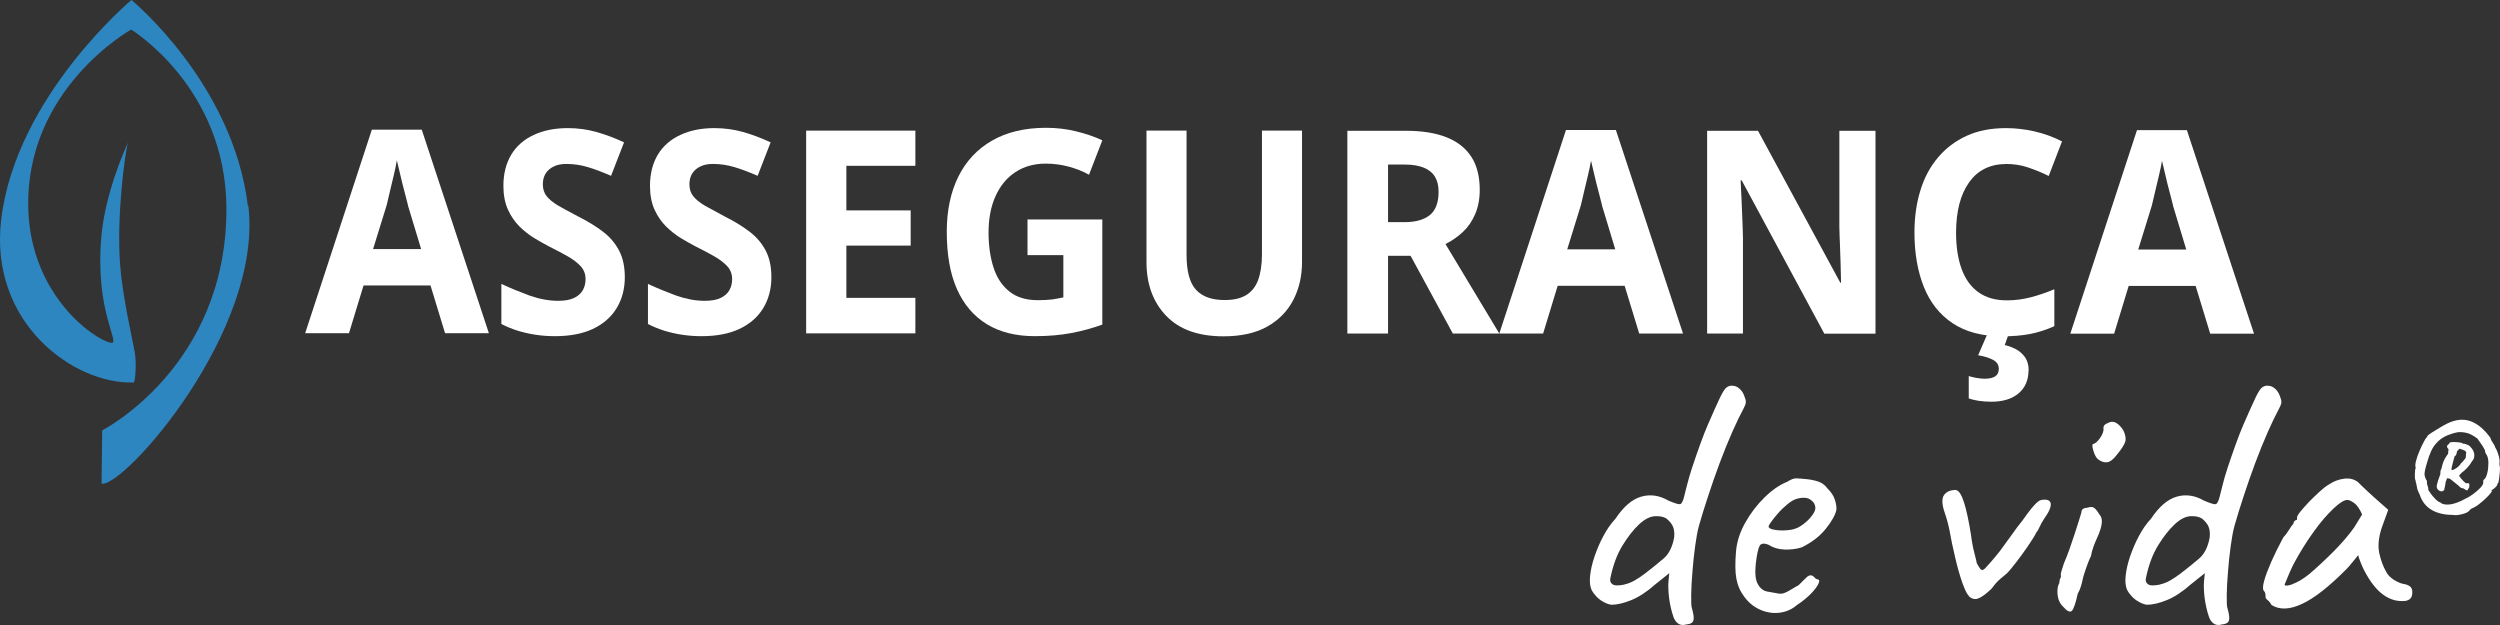
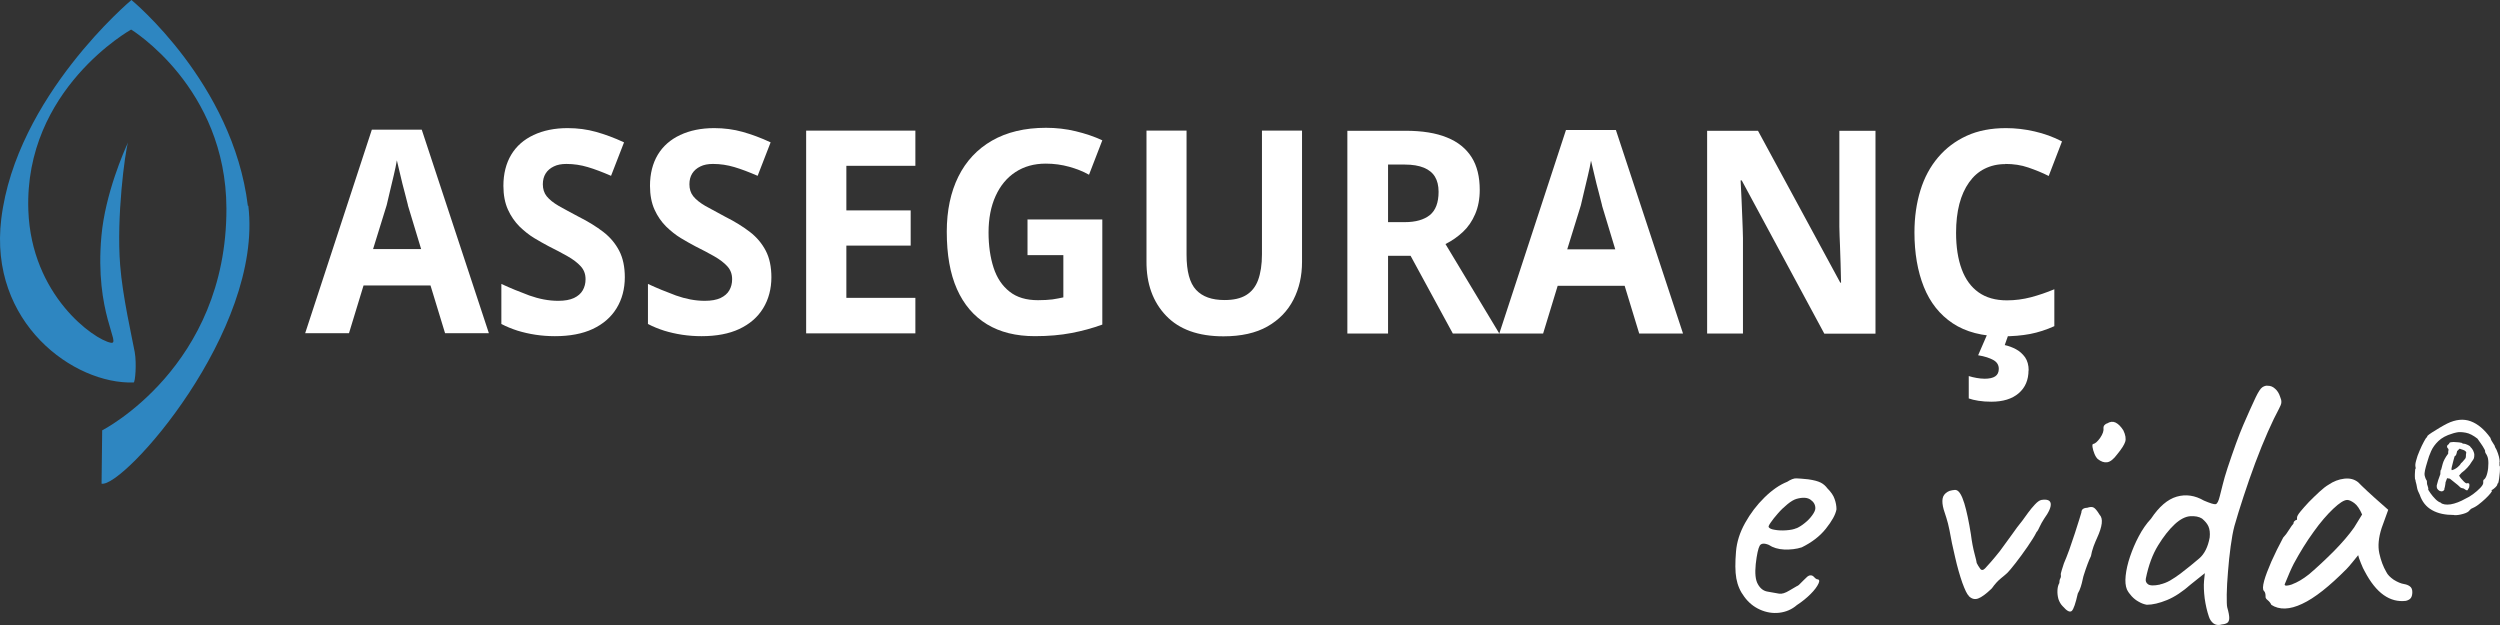
<svg xmlns="http://www.w3.org/2000/svg" width="200" height="50" viewBox="0 0 200 50" fill="none">
  <rect x="0" y="0" width="200" height="50" fill="#333333" stroke="none" />
  <path d="M35.605 26.656L34.441 22.839H29.083L27.919 26.656H24.414L29.747 10.374H33.74L39.11 26.656H35.605ZM32.638 16.419C32.576 16.194 32.488 15.856 32.375 15.393C32.25 14.942 32.137 14.479 32.025 13.991C31.912 13.516 31.825 13.128 31.749 12.827C31.687 13.178 31.612 13.578 31.499 14.029C31.399 14.479 31.286 14.917 31.186 15.343C31.086 15.768 30.998 16.119 30.936 16.407L29.847 19.923H33.69L32.626 16.407L32.638 16.419Z" fill="white" />
  <path d="M49.986 22.163C49.986 23.114 49.761 23.953 49.322 24.666C48.884 25.38 48.246 25.93 47.42 26.318C46.593 26.706 45.58 26.894 44.39 26.894C43.865 26.894 43.351 26.856 42.851 26.781C42.35 26.706 41.862 26.593 41.411 26.456C40.948 26.306 40.51 26.13 40.109 25.918V22.714C40.835 23.052 41.574 23.352 42.35 23.64C43.126 23.915 43.89 24.066 44.653 24.066C45.179 24.066 45.592 23.99 45.918 23.84C46.23 23.69 46.468 23.49 46.618 23.227C46.769 22.964 46.844 22.676 46.844 22.338C46.844 21.925 46.719 21.588 46.456 21.3C46.193 21.012 45.843 20.749 45.404 20.499C44.966 20.249 44.465 19.986 43.89 19.698C43.539 19.51 43.151 19.297 42.738 19.047C42.325 18.797 41.937 18.484 41.561 18.121C41.186 17.746 40.873 17.295 40.635 16.77C40.397 16.244 40.272 15.606 40.272 14.867C40.272 13.904 40.485 13.065 40.898 12.377C41.311 11.689 41.912 11.163 42.688 10.8C43.464 10.437 44.365 10.249 45.417 10.249C46.206 10.249 46.969 10.35 47.682 10.55C48.396 10.75 49.147 11.025 49.923 11.388L48.884 14.066C48.196 13.766 47.57 13.528 47.019 13.366C46.468 13.203 45.905 13.115 45.317 13.115C44.916 13.115 44.578 13.178 44.303 13.316C44.015 13.453 43.802 13.641 43.652 13.879C43.502 14.117 43.427 14.404 43.427 14.742C43.427 15.118 43.527 15.443 43.739 15.706C43.952 15.969 44.265 16.219 44.691 16.469C45.116 16.707 45.642 16.995 46.281 17.333C47.057 17.721 47.72 18.134 48.271 18.559C48.822 18.985 49.235 19.485 49.535 20.061C49.836 20.637 49.986 21.35 49.986 22.201V22.163Z" fill="white" />
  <path d="M61.712 22.163C61.712 23.114 61.487 23.953 61.049 24.666C60.611 25.38 59.972 25.93 59.146 26.318C58.32 26.706 57.306 26.894 56.117 26.894C55.591 26.894 55.078 26.856 54.577 26.781C54.077 26.706 53.588 26.593 53.138 26.456C52.675 26.306 52.236 26.13 51.836 25.918V22.714C52.562 23.052 53.3 23.352 54.077 23.64C54.853 23.915 55.616 24.066 56.38 24.066C56.906 24.066 57.319 23.99 57.644 23.84C57.957 23.69 58.195 23.49 58.345 23.227C58.495 22.964 58.57 22.676 58.57 22.338C58.57 21.925 58.445 21.588 58.182 21.3C57.919 21.012 57.569 20.749 57.131 20.499C56.693 20.249 56.192 19.986 55.616 19.698C55.266 19.51 54.878 19.297 54.465 19.047C54.052 18.797 53.663 18.484 53.288 18.121C52.913 17.746 52.599 17.295 52.362 16.77C52.124 16.244 51.999 15.606 51.999 14.867C51.999 13.904 52.212 13.065 52.624 12.377C53.038 11.689 53.639 11.163 54.415 10.8C55.191 10.437 56.092 10.249 57.143 10.249C57.932 10.249 58.696 10.35 59.409 10.55C60.123 10.75 60.874 11.025 61.65 11.388L60.611 14.066C59.922 13.766 59.296 13.528 58.746 13.366C58.195 13.203 57.632 13.115 57.043 13.115C56.643 13.115 56.305 13.178 56.029 13.316C55.741 13.453 55.529 13.641 55.378 13.879C55.228 14.117 55.153 14.404 55.153 14.742C55.153 15.118 55.253 15.443 55.466 15.706C55.679 15.969 55.992 16.219 56.417 16.469C56.843 16.707 57.369 16.995 58.007 17.333C58.783 17.721 59.447 18.134 59.997 18.559C60.548 18.985 60.961 19.485 61.262 20.061C61.562 20.637 61.712 21.35 61.712 22.201V22.163Z" fill="white" />
  <path d="M73.23 26.669H64.492V10.45H73.23V13.265H67.709V16.832H72.854V19.648H67.709V23.828H73.23V26.669Z" fill="white" />
  <path d="M82.176 17.558H88.185V25.967C87.396 26.255 86.57 26.48 85.706 26.643C84.855 26.806 83.879 26.893 82.79 26.893C81.287 26.893 80.011 26.581 78.959 25.942C77.908 25.304 77.107 24.366 76.556 23.127C76.005 21.888 75.742 20.361 75.742 18.534C75.742 16.844 76.055 15.368 76.668 14.129C77.282 12.89 78.183 11.926 79.36 11.25C80.536 10.575 81.976 10.224 83.678 10.224C84.492 10.224 85.281 10.312 86.057 10.499C86.833 10.687 87.546 10.925 88.185 11.225L87.121 13.979C86.658 13.716 86.119 13.503 85.531 13.34C84.943 13.178 84.317 13.09 83.666 13.09C82.727 13.09 81.926 13.315 81.237 13.766C80.549 14.216 80.023 14.854 79.648 15.68C79.272 16.506 79.084 17.483 79.084 18.596C79.084 19.66 79.222 20.599 79.485 21.412C79.748 22.226 80.173 22.864 80.762 23.327C81.338 23.79 82.101 24.015 83.04 24.015C83.491 24.015 83.879 23.99 84.192 23.953C84.504 23.902 84.805 23.852 85.068 23.79V20.411H82.201V17.545L82.176 17.558Z" fill="white" />
  <path d="M104.162 20.949C104.162 22.076 103.936 23.077 103.473 23.978C103.01 24.879 102.321 25.592 101.395 26.118C100.469 26.643 99.292 26.906 97.878 26.906C95.862 26.906 94.335 26.356 93.284 25.254C92.232 24.153 91.707 22.701 91.719 20.899V10.45H94.924V20.374C94.924 21.7 95.174 22.639 95.687 23.189C96.2 23.74 96.951 24.003 97.965 24.003C98.679 24.003 99.242 23.878 99.68 23.615C100.118 23.352 100.444 22.952 100.644 22.414C100.844 21.875 100.957 21.175 100.957 20.349V10.45H104.162V20.937V20.949Z" fill="white" />
  <path d="M112.446 10.462C113.772 10.462 114.887 10.638 115.763 11.001C116.639 11.351 117.29 11.889 117.728 12.577C118.166 13.266 118.379 14.142 118.379 15.193C118.379 15.919 118.254 16.57 118.016 17.12C117.778 17.683 117.453 18.159 117.04 18.547C116.627 18.935 116.163 19.26 115.638 19.523L119.944 26.681H116.226L112.846 20.462H111.044V26.681H107.789V10.462H112.446ZM112.383 13.165H111.044V17.771H112.383C113.247 17.771 113.91 17.583 114.386 17.208C114.849 16.832 115.087 16.207 115.087 15.343C115.087 14.855 114.987 14.454 114.799 14.142C114.611 13.829 114.311 13.579 113.91 13.416C113.51 13.253 113.009 13.165 112.383 13.165Z" fill="white" />
  <path d="M131.136 26.681L129.972 22.864H124.614L123.45 26.681H119.945L125.278 10.399H129.271L134.641 26.681H131.136ZM128.169 16.444C128.107 16.219 128.019 15.881 127.907 15.418C127.781 14.967 127.669 14.504 127.556 14.016C127.443 13.541 127.356 13.153 127.281 12.852C127.218 13.203 127.143 13.603 127.03 14.054C126.93 14.504 126.817 14.942 126.717 15.368C126.617 15.793 126.53 16.144 126.467 16.431L125.378 19.948H129.221L128.157 16.431L128.169 16.444Z" fill="white" />
  <path d="M150.027 26.694H145.946L139.337 14.43H139.249C139.274 14.943 139.299 15.456 139.324 15.969C139.349 16.482 139.362 16.995 139.387 17.508C139.412 18.021 139.424 18.534 139.437 19.047V26.681H136.57V10.462H140.639L147.223 22.614H147.285C147.273 22.113 147.26 21.613 147.248 21.112C147.235 20.612 147.21 20.111 147.198 19.623C147.173 19.135 147.16 18.634 147.148 18.134V10.462H150.039V26.681L150.027 26.694Z" fill="white" />
  <path d="M160.416 13.128C159.803 13.128 159.265 13.253 158.764 13.503C158.263 13.754 157.863 14.117 157.525 14.592C157.187 15.068 156.924 15.643 156.749 16.319C156.574 16.995 156.486 17.758 156.486 18.622C156.486 19.761 156.636 20.724 156.937 21.538C157.237 22.351 157.688 22.964 158.288 23.39C158.889 23.815 159.64 24.028 160.554 24.028C161.218 24.028 161.856 23.94 162.482 23.778C163.095 23.615 163.721 23.402 164.347 23.14V26.093C163.709 26.381 163.058 26.593 162.407 26.719C161.743 26.844 161.017 26.906 160.204 26.906C158.589 26.906 157.262 26.556 156.223 25.868C155.184 25.179 154.408 24.203 153.907 22.952C153.407 21.7 153.156 20.236 153.156 18.597C153.156 17.37 153.319 16.244 153.632 15.23C153.945 14.204 154.421 13.328 155.046 12.59C155.672 11.851 156.436 11.276 157.337 10.863C158.238 10.45 159.29 10.249 160.479 10.249C161.23 10.249 161.994 10.337 162.757 10.512C163.533 10.688 164.259 10.95 164.96 11.313L163.896 14.079C163.383 13.816 162.845 13.603 162.269 13.403C161.693 13.203 161.08 13.115 160.429 13.115L160.416 13.128ZM162.282 29.622C162.282 30.398 162.019 31.011 161.493 31.462C160.967 31.912 160.241 32.137 159.302 32.137C158.939 32.137 158.589 32.112 158.276 32.062C157.963 32.012 157.7 31.95 157.5 31.875V30.085C157.7 30.148 157.913 30.198 158.126 30.235C158.339 30.273 158.564 30.298 158.777 30.298C159.14 30.298 159.428 30.235 159.615 30.11C159.803 29.985 159.903 29.785 159.903 29.509C159.903 29.209 159.766 28.971 159.478 28.808C159.19 28.646 158.789 28.508 158.251 28.421L158.989 26.719H160.692L160.379 27.607C160.679 27.67 160.98 27.782 161.268 27.933C161.556 28.083 161.806 28.308 162.006 28.583C162.194 28.859 162.294 29.209 162.294 29.647L162.282 29.622Z" fill="white" />
-   <path d="M176.816 26.694L175.652 22.877H170.294L169.13 26.694H165.625L170.958 10.412H174.951L180.321 26.694H176.816ZM173.849 16.457C173.786 16.231 173.699 15.893 173.586 15.43C173.461 14.98 173.348 14.517 173.236 14.029C173.123 13.553 173.035 13.165 172.96 12.865C172.898 13.215 172.823 13.616 172.71 14.066C172.597 14.517 172.497 14.955 172.397 15.38C172.297 15.806 172.209 16.156 172.147 16.444L171.058 19.961H174.901L173.837 16.444L173.849 16.457Z" fill="white" />
  <path d="M19.829 16.469C18.64 6.658 10.516 0 10.516 0C10.516 0 1.29 7.709 0.101 17.52C-0.913 25.843 5.922 30.761 10.691 30.598C10.816 30.598 10.941 29.096 10.779 28.17C10.553 26.956 9.802 23.677 9.614 21.237C9.302 17.37 10.002 12.177 10.24 11.401C9.952 12.026 8.413 15.493 8.112 18.897C7.562 25.041 9.74 27.582 8.863 27.419C7.524 27.169 2.504 23.64 2.267 16.82C1.929 7.133 10.491 2.365 10.491 2.365C10.491 2.365 18.089 6.983 18.114 16.682C18.139 29.359 8.175 34.427 8.175 34.427L8.125 38.695C9.877 39.033 21.068 26.481 19.866 16.457L19.829 16.469Z" fill="#2E86C1" />
-   <path d="M134.858 49.97C134.607 50.033 134.394 49.995 134.232 49.87C134.069 49.745 133.944 49.57 133.869 49.332C133.718 48.894 133.606 48.406 133.531 47.868C133.468 47.342 133.443 46.866 133.481 46.466L133.543 45.853L132.417 46.754C131.766 47.33 131.127 47.755 130.514 48.005C129.901 48.255 129.362 48.381 128.899 48.381C128.686 48.343 128.474 48.268 128.261 48.143C128.048 48.03 127.86 47.88 127.697 47.705C127.535 47.53 127.397 47.342 127.309 47.154C127.197 46.879 127.159 46.516 127.209 46.053C127.259 45.59 127.372 45.077 127.56 44.526C127.748 43.976 127.973 43.438 128.261 42.899C128.536 42.374 128.862 41.898 129.237 41.498C129.876 40.534 130.564 39.946 131.29 39.733C132.029 39.52 132.755 39.633 133.468 40.046C133.969 40.259 134.282 40.359 134.407 40.334C134.532 40.309 134.645 40.096 134.745 39.671C134.82 39.358 134.895 39.045 134.983 38.732C135.058 38.419 135.183 37.981 135.358 37.443C135.846 35.979 136.26 34.828 136.623 33.989C136.986 33.163 137.298 32.437 137.599 31.811C137.812 31.373 137.987 31.086 138.137 30.985C138.287 30.885 138.438 30.835 138.588 30.86C138.801 30.86 138.988 30.936 139.164 31.098C139.339 31.248 139.477 31.461 139.564 31.736C139.639 31.912 139.677 32.062 139.664 32.187C139.664 32.312 139.589 32.487 139.477 32.7C139.226 33.163 138.926 33.776 138.588 34.54C138.25 35.303 137.912 36.142 137.574 37.042C137.236 37.956 136.923 38.845 136.635 39.733C136.347 40.622 136.097 41.41 135.909 42.086C135.796 42.511 135.696 43.05 135.609 43.713C135.521 44.364 135.446 45.039 135.396 45.728C135.333 46.416 135.308 47.017 135.296 47.555C135.296 48.08 135.296 48.431 135.333 48.581C135.446 48.969 135.496 49.257 135.496 49.444C135.496 49.632 135.433 49.77 135.333 49.832C135.233 49.895 135.083 49.945 134.87 49.958L134.858 49.97ZM129.963 46.754C130.239 46.691 130.501 46.591 130.764 46.441C131.027 46.291 131.303 46.103 131.59 45.89C132.166 45.452 132.667 45.039 133.093 44.676C133.518 44.313 133.794 43.75 133.931 42.999C133.969 42.636 133.931 42.336 133.831 42.111C133.731 41.886 133.556 41.685 133.318 41.485C133.08 41.335 132.767 41.273 132.379 41.297C131.991 41.322 131.578 41.535 131.152 41.923C130.689 42.349 130.239 42.924 129.8 43.638C129.362 44.351 129.037 45.227 128.824 46.278C128.786 46.466 128.837 46.629 128.999 46.741C129.149 46.854 129.475 46.866 129.951 46.766L129.963 46.754Z" fill="white" />
  <path d="M143.751 48.406C143.35 48.756 142.875 48.956 142.349 49.019C141.823 49.082 141.298 48.994 140.797 48.769C140.296 48.544 139.883 48.206 139.545 47.743C139.22 47.317 139.007 46.829 138.907 46.278C138.807 45.728 138.807 45.002 138.882 44.113C138.944 43.362 139.182 42.599 139.608 41.836C140.033 41.072 140.547 40.397 141.16 39.796C141.773 39.195 142.374 38.782 142.975 38.544C143.263 38.357 143.513 38.257 143.713 38.269C143.914 38.269 144.227 38.307 144.652 38.344C145.103 38.407 145.428 38.494 145.654 38.607C145.879 38.72 146.054 38.882 146.192 39.07C146.48 39.358 146.68 39.646 146.768 39.921C146.868 40.196 146.918 40.472 146.918 40.747C146.843 41.172 146.555 41.686 146.067 42.299C145.579 42.912 144.928 43.4 144.139 43.788C143.713 43.926 143.25 43.976 142.75 43.963C142.249 43.938 141.836 43.813 141.498 43.588C141.135 43.438 140.884 43.463 140.772 43.663C140.659 43.863 140.547 44.351 140.459 45.127C140.384 45.865 140.434 46.404 140.634 46.741C140.822 47.079 141.085 47.28 141.41 47.33C141.798 47.405 142.099 47.455 142.324 47.492C142.549 47.53 142.825 47.442 143.15 47.242C143.463 47.054 143.651 46.942 143.726 46.904C143.801 46.867 143.864 46.842 143.914 46.791C143.964 46.741 144.089 46.616 144.277 46.429C144.414 46.291 144.515 46.191 144.59 46.128C144.665 46.066 144.752 46.028 144.853 46.028C144.953 46.028 145.04 46.066 145.115 46.153C145.191 46.241 145.266 46.303 145.353 46.341C145.541 46.341 145.591 46.454 145.478 46.691C145.366 46.929 145.166 47.205 144.853 47.517C144.54 47.83 144.177 48.13 143.751 48.406ZM143.726 42.261C143.939 42.161 144.164 42.023 144.389 41.836C144.627 41.648 144.815 41.448 144.978 41.222C145.14 40.997 145.228 40.81 145.228 40.659C145.228 40.384 145.103 40.159 144.853 39.984C144.602 39.796 144.227 39.771 143.726 39.908C143.513 39.971 143.275 40.109 143 40.334C142.725 40.559 142.474 40.797 142.236 41.072C141.999 41.348 141.798 41.586 141.661 41.798C141.51 42.011 141.46 42.136 141.498 42.174C141.56 42.274 141.723 42.349 141.986 42.386C142.261 42.436 142.562 42.449 142.9 42.424C143.238 42.399 143.513 42.349 143.726 42.249V42.261Z" fill="white" />
  <path d="M157.498 47.655C157.36 47.543 157.197 47.192 156.984 46.617C156.784 46.041 156.584 45.353 156.409 44.577C156.221 43.788 156.071 43.075 155.958 42.412C155.883 42.024 155.795 41.698 155.708 41.423C155.62 41.148 155.545 40.935 155.495 40.76C155.395 40.409 155.37 40.121 155.407 39.896C155.445 39.658 155.582 39.483 155.808 39.346C155.908 39.283 156.021 39.245 156.171 39.221C156.321 39.196 156.434 39.183 156.509 39.208C156.747 39.283 156.947 39.633 157.147 40.272C157.335 40.897 157.51 41.723 157.673 42.75C157.748 43.35 157.848 43.863 157.961 44.289C158.073 44.714 158.136 44.965 158.136 45.04C158.211 45.19 158.299 45.34 158.411 45.49C158.512 45.64 158.649 45.628 158.799 45.478C158.875 45.403 159.037 45.227 159.275 44.952C159.513 44.677 159.751 44.389 159.989 44.089C160.389 43.55 160.715 43.1 160.965 42.75C161.203 42.399 161.478 42.036 161.791 41.648C161.929 41.461 162.079 41.248 162.254 41.01C162.43 40.772 162.605 40.559 162.793 40.359C162.98 40.159 163.143 40.034 163.306 39.996C163.769 39.921 164.019 40.021 164.057 40.284C164.094 40.559 163.919 40.96 163.531 41.498C163.381 41.736 163.256 41.949 163.168 42.149C163.081 42.349 163.005 42.487 162.918 42.574C162.768 42.887 162.517 43.275 162.192 43.751C161.866 44.226 161.541 44.664 161.24 45.052C160.927 45.453 160.715 45.703 160.602 45.816C160.527 45.891 160.352 46.041 160.089 46.254C159.826 46.466 159.576 46.742 159.35 47.067C158.887 47.518 158.524 47.78 158.249 47.88C157.973 47.981 157.723 47.906 157.498 47.68V47.655Z" fill="white" />
  <path d="M165.01 48.494C164.86 48.344 164.747 48.143 164.672 47.918C164.609 47.68 164.584 47.455 164.597 47.217C164.609 46.98 164.659 46.792 164.747 46.642C164.747 46.492 164.772 46.366 164.822 46.279C164.872 46.191 164.885 46.103 164.872 46.028C164.847 45.953 164.872 45.816 164.935 45.628C164.997 45.44 165.048 45.252 165.11 45.077C165.248 44.764 165.385 44.402 165.548 43.964C165.698 43.526 165.849 43.1 165.986 42.675C166.124 42.249 166.237 41.886 166.337 41.573C166.437 41.26 166.487 41.073 166.512 40.998C166.512 40.76 166.662 40.635 166.975 40.622C167.201 40.547 167.376 40.535 167.501 40.61C167.614 40.672 167.776 40.86 167.964 41.173C168.114 41.323 168.177 41.561 168.139 41.874C168.102 42.187 167.977 42.574 167.764 43.038C167.689 43.188 167.601 43.413 167.488 43.701C167.388 43.989 167.313 44.251 167.276 44.489C167.201 44.639 167.1 44.865 167 45.14C166.9 45.415 166.8 45.691 166.725 45.941C166.687 46.041 166.65 46.179 166.612 46.366C166.575 46.554 166.525 46.742 166.462 46.942C166.399 47.142 166.324 47.317 166.224 47.48C166.049 48.269 165.886 48.732 165.748 48.869C165.598 49.007 165.36 48.894 165.035 48.519L165.01 48.494ZM167.814 36.718C167.714 36.617 167.626 36.48 167.551 36.292C167.476 36.104 167.426 35.929 167.401 35.767C167.376 35.604 167.401 35.516 167.463 35.516C167.614 35.491 167.801 35.328 168.014 35.028C168.227 34.715 168.315 34.453 168.277 34.215C168.277 34.14 168.302 34.065 168.365 34.002C168.427 33.939 168.49 33.889 168.565 33.877C168.803 33.727 169.028 33.702 169.241 33.802C169.466 33.914 169.667 34.115 169.867 34.428C170.042 34.79 170.092 35.103 170.017 35.341C169.942 35.579 169.729 35.917 169.379 36.342C169.091 36.73 168.828 36.943 168.577 36.98C168.34 37.018 168.077 36.93 167.814 36.718Z" fill="white" />
  <path d="M177.701 49.97C177.451 50.033 177.238 49.995 177.075 49.87C176.913 49.745 176.788 49.57 176.712 49.332C176.562 48.894 176.45 48.406 176.374 47.868C176.312 47.342 176.287 46.866 176.324 46.466L176.387 45.853L175.26 46.754C174.609 47.33 173.971 47.755 173.358 48.005C172.744 48.255 172.206 48.381 171.743 48.381C171.53 48.343 171.317 48.268 171.104 48.143C170.892 48.03 170.704 47.88 170.541 47.705C170.378 47.53 170.241 47.342 170.153 47.154C170.04 46.879 170.003 46.516 170.053 46.053C170.103 45.59 170.216 45.077 170.404 44.526C170.591 43.976 170.817 43.438 171.104 42.899C171.38 42.374 171.705 41.898 172.081 41.498C172.719 40.534 173.408 39.946 174.134 39.733C174.872 39.52 175.598 39.633 176.312 40.046C176.813 40.259 177.125 40.359 177.251 40.334C177.376 40.309 177.488 40.096 177.589 39.671C177.664 39.358 177.739 39.045 177.826 38.732C177.902 38.419 178.027 37.981 178.202 37.443C178.69 35.979 179.103 34.828 179.466 33.989C179.829 33.163 180.142 32.437 180.443 31.811C180.655 31.373 180.831 31.086 180.981 30.985C181.131 30.885 181.281 30.835 181.432 30.86C181.644 30.86 181.832 30.936 182.007 31.098C182.183 31.248 182.32 31.461 182.408 31.736C182.483 31.912 182.521 32.062 182.508 32.187C182.508 32.312 182.433 32.487 182.32 32.7C182.07 33.163 181.77 33.776 181.432 34.54C181.094 35.303 180.756 36.142 180.418 37.042C180.08 37.956 179.767 38.845 179.479 39.733C179.191 40.622 178.941 41.41 178.753 42.086C178.64 42.511 178.54 43.05 178.452 43.713C178.365 44.364 178.29 45.039 178.24 45.728C178.177 46.416 178.152 47.017 178.139 47.555C178.139 48.08 178.139 48.431 178.177 48.581C178.29 48.969 178.34 49.257 178.34 49.444C178.34 49.632 178.277 49.77 178.177 49.832C178.077 49.895 177.927 49.945 177.714 49.958L177.701 49.97ZM172.807 46.754C173.082 46.691 173.345 46.591 173.608 46.441C173.871 46.291 174.146 46.103 174.434 45.89C175.01 45.452 175.511 45.039 175.936 44.676C176.362 44.313 176.637 43.75 176.775 42.999C176.813 42.636 176.775 42.336 176.675 42.111C176.575 41.886 176.399 41.685 176.162 41.485C175.924 41.335 175.611 41.273 175.223 41.297C174.835 41.322 174.422 41.535 173.996 41.923C173.533 42.349 173.082 42.924 172.644 43.638C172.206 44.351 171.881 45.227 171.668 46.278C171.63 46.466 171.68 46.629 171.843 46.741C171.993 46.854 172.319 46.866 172.794 46.766L172.807 46.754Z" fill="white" />
  <path d="M181.708 48.381C181.633 48.231 181.533 48.106 181.42 48.018C181.307 47.93 181.245 47.843 181.245 47.768C181.245 47.693 181.245 47.605 181.232 47.517C181.22 47.43 181.182 47.342 181.107 47.267C181.007 47.154 181.019 46.892 181.132 46.466C181.245 46.053 181.445 45.54 181.708 44.927C181.983 44.314 182.296 43.675 182.659 43C182.809 42.849 182.972 42.637 183.122 42.386C183.273 42.136 183.398 41.974 183.473 41.898C183.473 41.823 183.498 41.748 183.56 41.686C183.623 41.623 183.686 41.586 183.761 41.586V41.41C183.761 41.31 183.848 41.148 184.036 40.922C184.224 40.697 184.449 40.434 184.712 40.159C184.987 39.884 185.263 39.608 185.551 39.346C185.839 39.083 186.076 38.895 186.277 38.782C186.677 38.507 187.103 38.344 187.541 38.294C187.979 38.244 188.342 38.332 188.655 38.582C188.718 38.645 188.805 38.732 188.943 38.87C189.081 39.008 189.243 39.158 189.419 39.321C189.606 39.483 189.794 39.658 189.982 39.834L191.058 40.785L190.533 42.236C190.282 43.012 190.22 43.688 190.345 44.264C190.47 44.839 190.658 45.34 190.908 45.765C191.008 45.978 191.209 46.178 191.497 46.379C191.797 46.566 192.085 46.691 192.348 46.729C192.498 46.754 192.648 46.804 192.786 46.904C192.924 47.004 192.986 47.154 192.986 47.367C192.986 47.555 192.949 47.718 192.874 47.83C192.798 47.943 192.661 48.018 192.473 48.068C191.835 48.143 191.246 47.993 190.695 47.605C190.145 47.217 189.631 46.579 189.168 45.69C189.093 45.578 188.993 45.352 188.868 45.04C188.743 44.727 188.668 44.514 188.655 44.414C188.58 44.514 188.43 44.689 188.217 44.952C188.004 45.215 187.841 45.403 187.729 45.515C186.352 46.904 185.175 47.843 184.174 48.306C183.172 48.781 182.346 48.806 181.695 48.381H181.708ZM183.373 46.742C183.786 46.591 184.236 46.329 184.725 45.941C185.388 45.377 186.039 44.764 186.715 44.089C187.378 43.413 187.917 42.787 188.33 42.199L188.968 41.16C188.78 40.722 188.567 40.409 188.342 40.246C188.117 40.084 187.929 39.996 187.779 39.996C187.529 39.996 187.153 40.234 186.665 40.697C186.177 41.16 185.638 41.773 185.088 42.549C184.524 43.325 183.999 44.176 183.498 45.102C183.298 45.49 183.06 46.041 182.772 46.754C182.772 46.892 182.985 46.879 183.398 46.742H183.373Z" fill="white" />
  <path d="M196.317 41.198C195.628 41.198 195.04 41.085 194.564 40.81C194.089 40.547 193.763 40.134 193.576 39.571C193.463 39.358 193.388 39.17 193.363 39.008C193.338 38.845 193.3 38.67 193.25 38.507C193.25 38.482 193.238 38.457 193.238 38.419C193.238 38.382 193.238 38.357 193.2 38.344C193.2 38.307 193.188 38.219 193.188 38.106C193.188 37.994 193.188 37.869 193.2 37.756C193.2 37.644 193.213 37.581 193.213 37.556C193.25 37.518 193.263 37.468 193.25 37.393C193.213 37.281 193.213 37.105 193.288 36.855C193.35 36.605 193.438 36.342 193.563 36.067C193.676 35.791 193.801 35.541 193.914 35.328C194.026 35.116 194.101 35.003 194.151 34.978C194.176 34.978 194.176 34.965 194.176 34.928C194.176 34.89 194.176 34.878 194.201 34.865C194.239 34.815 194.364 34.728 194.552 34.602C194.74 34.477 194.953 34.352 195.178 34.215C195.403 34.077 195.603 33.977 195.766 33.889C196.455 33.551 197.08 33.489 197.656 33.701C198.232 33.914 198.758 34.365 199.234 35.028C199.271 35.178 199.346 35.316 199.446 35.453C199.546 35.591 199.597 35.691 199.597 35.754C199.697 35.904 199.772 36.079 199.834 36.267C199.897 36.455 199.947 36.63 199.96 36.767C199.985 36.918 199.972 37.005 199.947 37.03C199.972 37.068 199.972 37.105 199.96 37.143C199.96 37.181 199.96 37.218 199.96 37.243C199.997 37.281 200.01 37.381 199.997 37.531C199.997 37.681 199.985 37.844 199.96 38.019C199.947 38.194 199.922 38.344 199.897 38.482C199.872 38.62 199.847 38.682 199.822 38.682C199.772 38.707 199.759 38.72 199.784 38.745C199.809 38.745 199.784 38.795 199.734 38.87C199.672 38.945 199.609 39.02 199.521 39.083C199.446 39.158 199.371 39.195 199.309 39.208C199.309 39.233 199.309 39.245 199.359 39.258C199.384 39.258 199.334 39.333 199.234 39.471C199.133 39.596 198.996 39.746 198.82 39.909C198.645 40.071 198.457 40.234 198.257 40.384C198.057 40.534 197.857 40.635 197.681 40.709C197.644 40.747 197.631 40.76 197.606 40.785C197.594 40.797 197.569 40.822 197.556 40.835C197.481 40.947 197.318 41.035 197.055 41.11C196.793 41.185 196.555 41.223 196.354 41.21L196.317 41.198ZM195.253 40.221C195.428 40.359 195.691 40.397 196.054 40.347C196.417 40.284 196.818 40.134 197.256 39.884C197.431 39.809 197.619 39.696 197.844 39.533C198.057 39.37 198.257 39.208 198.42 39.033C198.583 38.857 198.658 38.732 198.658 38.632C198.658 38.582 198.658 38.52 198.658 38.457C198.67 38.394 198.708 38.357 198.745 38.344C198.845 38.257 198.921 38.094 198.983 37.844C199.046 37.593 199.071 37.331 199.071 37.055C199.071 36.78 199.033 36.58 198.958 36.442C198.958 36.417 198.921 36.367 198.871 36.292C198.82 36.217 198.808 36.154 198.808 36.117C198.808 36.067 198.808 36.017 198.77 35.967C198.745 35.916 198.695 35.829 198.62 35.704C198.545 35.579 198.395 35.378 198.195 35.09C197.857 34.828 197.544 34.665 197.256 34.615C196.968 34.565 196.743 34.552 196.555 34.59C196.367 34.627 196.242 34.665 196.179 34.69C195.704 34.828 195.341 35.028 195.078 35.278C194.815 35.529 194.615 35.804 194.489 36.092C194.364 36.38 194.264 36.642 194.201 36.893C194.101 37.206 194.039 37.443 194.001 37.618C193.964 37.794 193.951 37.931 193.976 38.056C194.001 38.182 194.051 38.319 194.151 38.469C194.151 38.607 194.151 38.745 194.214 38.882C194.264 39.02 194.277 39.095 194.252 39.133C194.252 39.183 194.327 39.295 194.439 39.458C194.552 39.621 194.69 39.783 194.84 39.934C194.99 40.084 195.14 40.184 195.265 40.209L195.253 40.221ZM195.566 39.12C195.528 39.22 195.478 39.27 195.403 39.295C195.328 39.32 195.253 39.308 195.165 39.27C195.09 39.233 195.028 39.17 194.978 39.095C194.94 39.02 194.927 38.932 194.94 38.832C194.965 38.72 195.003 38.582 195.053 38.419C195.103 38.269 195.165 38.106 195.228 37.931C195.228 37.844 195.228 37.769 195.24 37.694C195.24 37.618 195.265 37.581 195.29 37.581C195.316 37.481 195.353 37.331 195.416 37.105C195.478 36.88 195.616 36.605 195.854 36.292C195.854 36.167 195.854 36.079 195.879 36.017C195.891 35.967 195.879 35.904 195.804 35.841C195.766 35.791 195.754 35.741 195.766 35.691C195.766 35.641 195.829 35.579 195.929 35.504C195.929 35.441 195.979 35.391 196.079 35.378C196.179 35.353 196.354 35.353 196.58 35.378C196.705 35.378 196.805 35.403 196.868 35.416C196.93 35.416 196.98 35.453 197.03 35.491C197.181 35.491 197.318 35.541 197.444 35.604C197.569 35.666 197.631 35.716 197.631 35.754C197.719 35.829 197.781 35.916 197.844 36.029C197.894 36.142 197.932 36.242 197.944 36.33C197.944 36.455 197.944 36.555 197.919 36.63C197.907 36.705 197.832 36.818 197.719 36.968C197.644 37.105 197.531 37.255 197.393 37.406C197.256 37.556 197.093 37.706 196.918 37.831L196.73 38.044C196.73 38.044 196.78 38.157 196.855 38.244C196.93 38.332 197.005 38.419 197.093 38.507C197.181 38.595 197.243 38.645 197.306 38.67C197.393 38.645 197.456 38.645 197.506 38.67C197.556 38.695 197.569 38.795 197.531 38.995C197.456 39.145 197.406 39.22 197.368 39.233C197.331 39.233 197.243 39.195 197.093 39.083C196.968 39.058 196.868 39.033 196.818 38.983C196.768 38.945 196.705 38.882 196.63 38.807C196.555 38.745 196.467 38.682 196.38 38.607C196.279 38.532 196.154 38.432 195.991 38.294C195.954 38.294 195.879 38.269 195.766 38.257L195.641 38.595C195.641 38.595 195.641 38.707 195.616 38.807C195.603 38.907 195.578 39.008 195.541 39.133L195.566 39.12ZM196.142 37.618C196.329 37.568 196.48 37.481 196.617 37.368C196.755 37.255 196.843 37.143 196.893 37.043C196.93 37.018 196.968 36.993 197.005 36.943C197.043 36.905 197.118 36.818 197.218 36.692C197.243 36.655 197.256 36.605 197.268 36.567C197.268 36.53 197.281 36.442 197.281 36.304C197.318 36.217 197.306 36.154 197.231 36.092C197.193 36.054 197.131 36.017 197.055 35.992C196.98 35.967 196.88 35.941 196.768 35.892C196.768 35.892 196.743 35.916 196.717 35.941C196.692 35.967 196.642 36.017 196.567 36.092C196.567 36.129 196.542 36.204 196.517 36.304C196.492 36.405 196.442 36.467 196.367 36.505C196.342 36.567 196.317 36.692 196.267 36.868C196.217 37.043 196.179 37.206 196.142 37.368C196.104 37.518 196.117 37.606 196.154 37.618H196.142Z" fill="white" />
</svg>